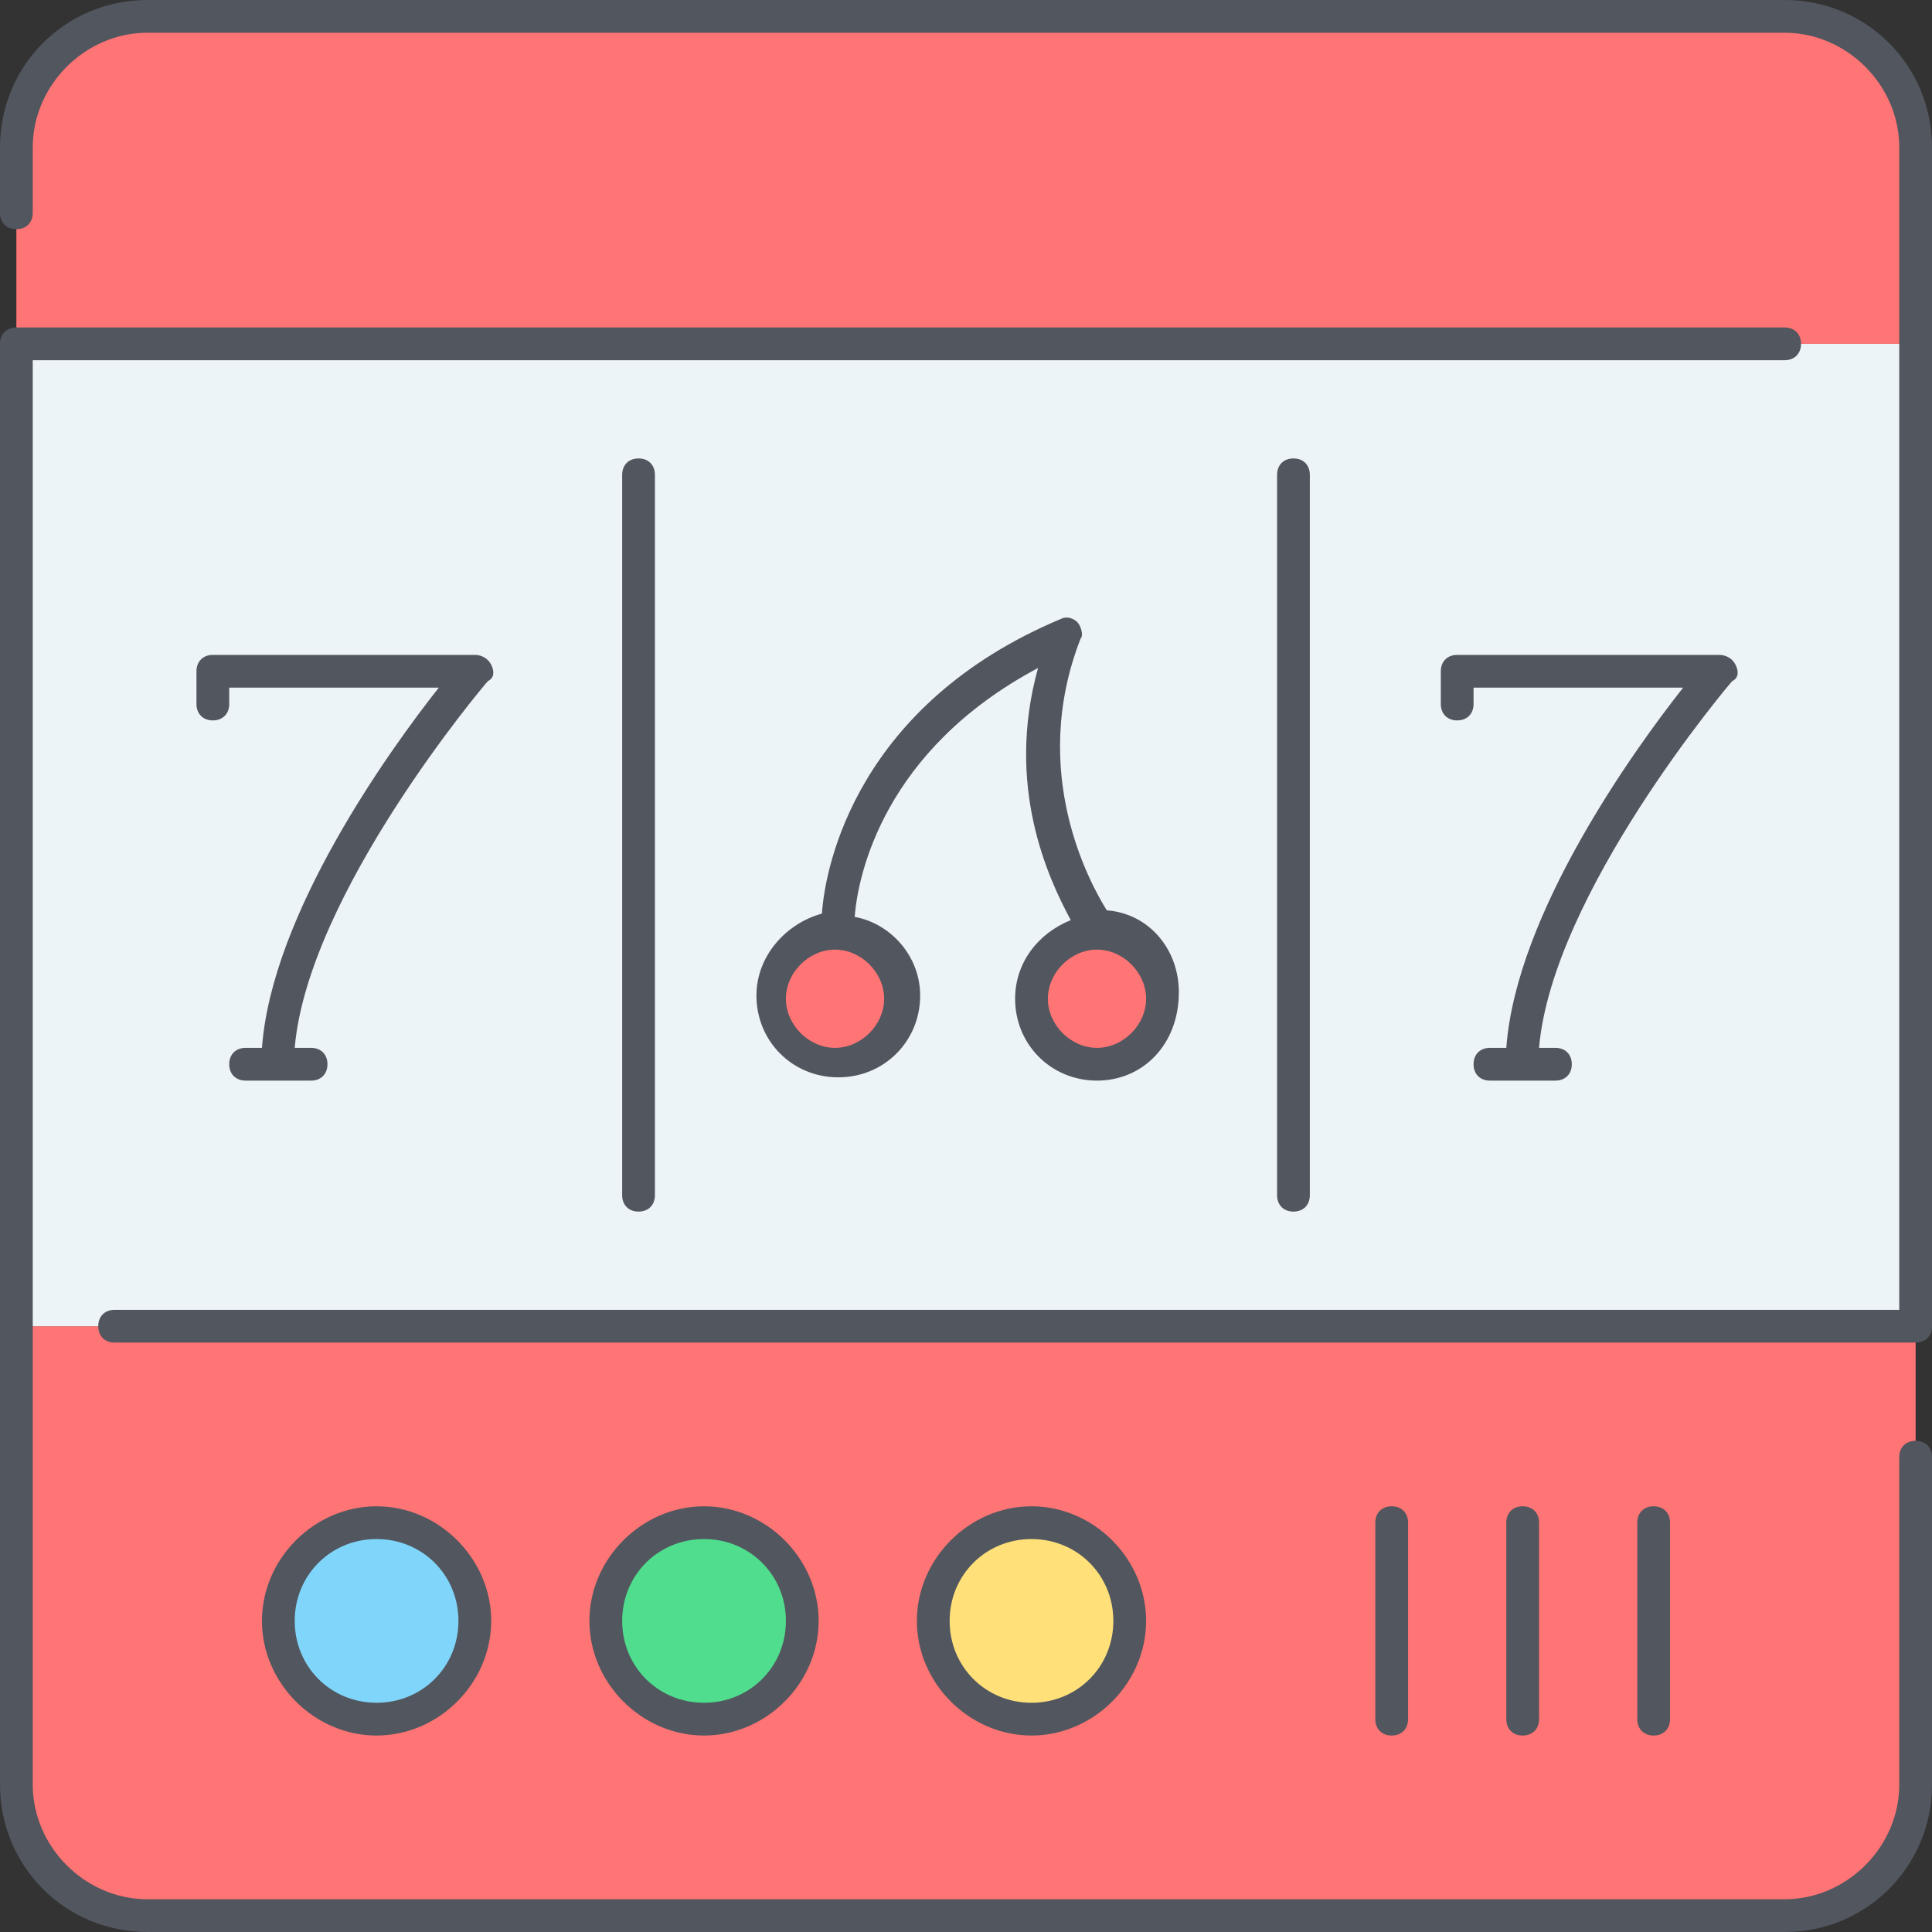
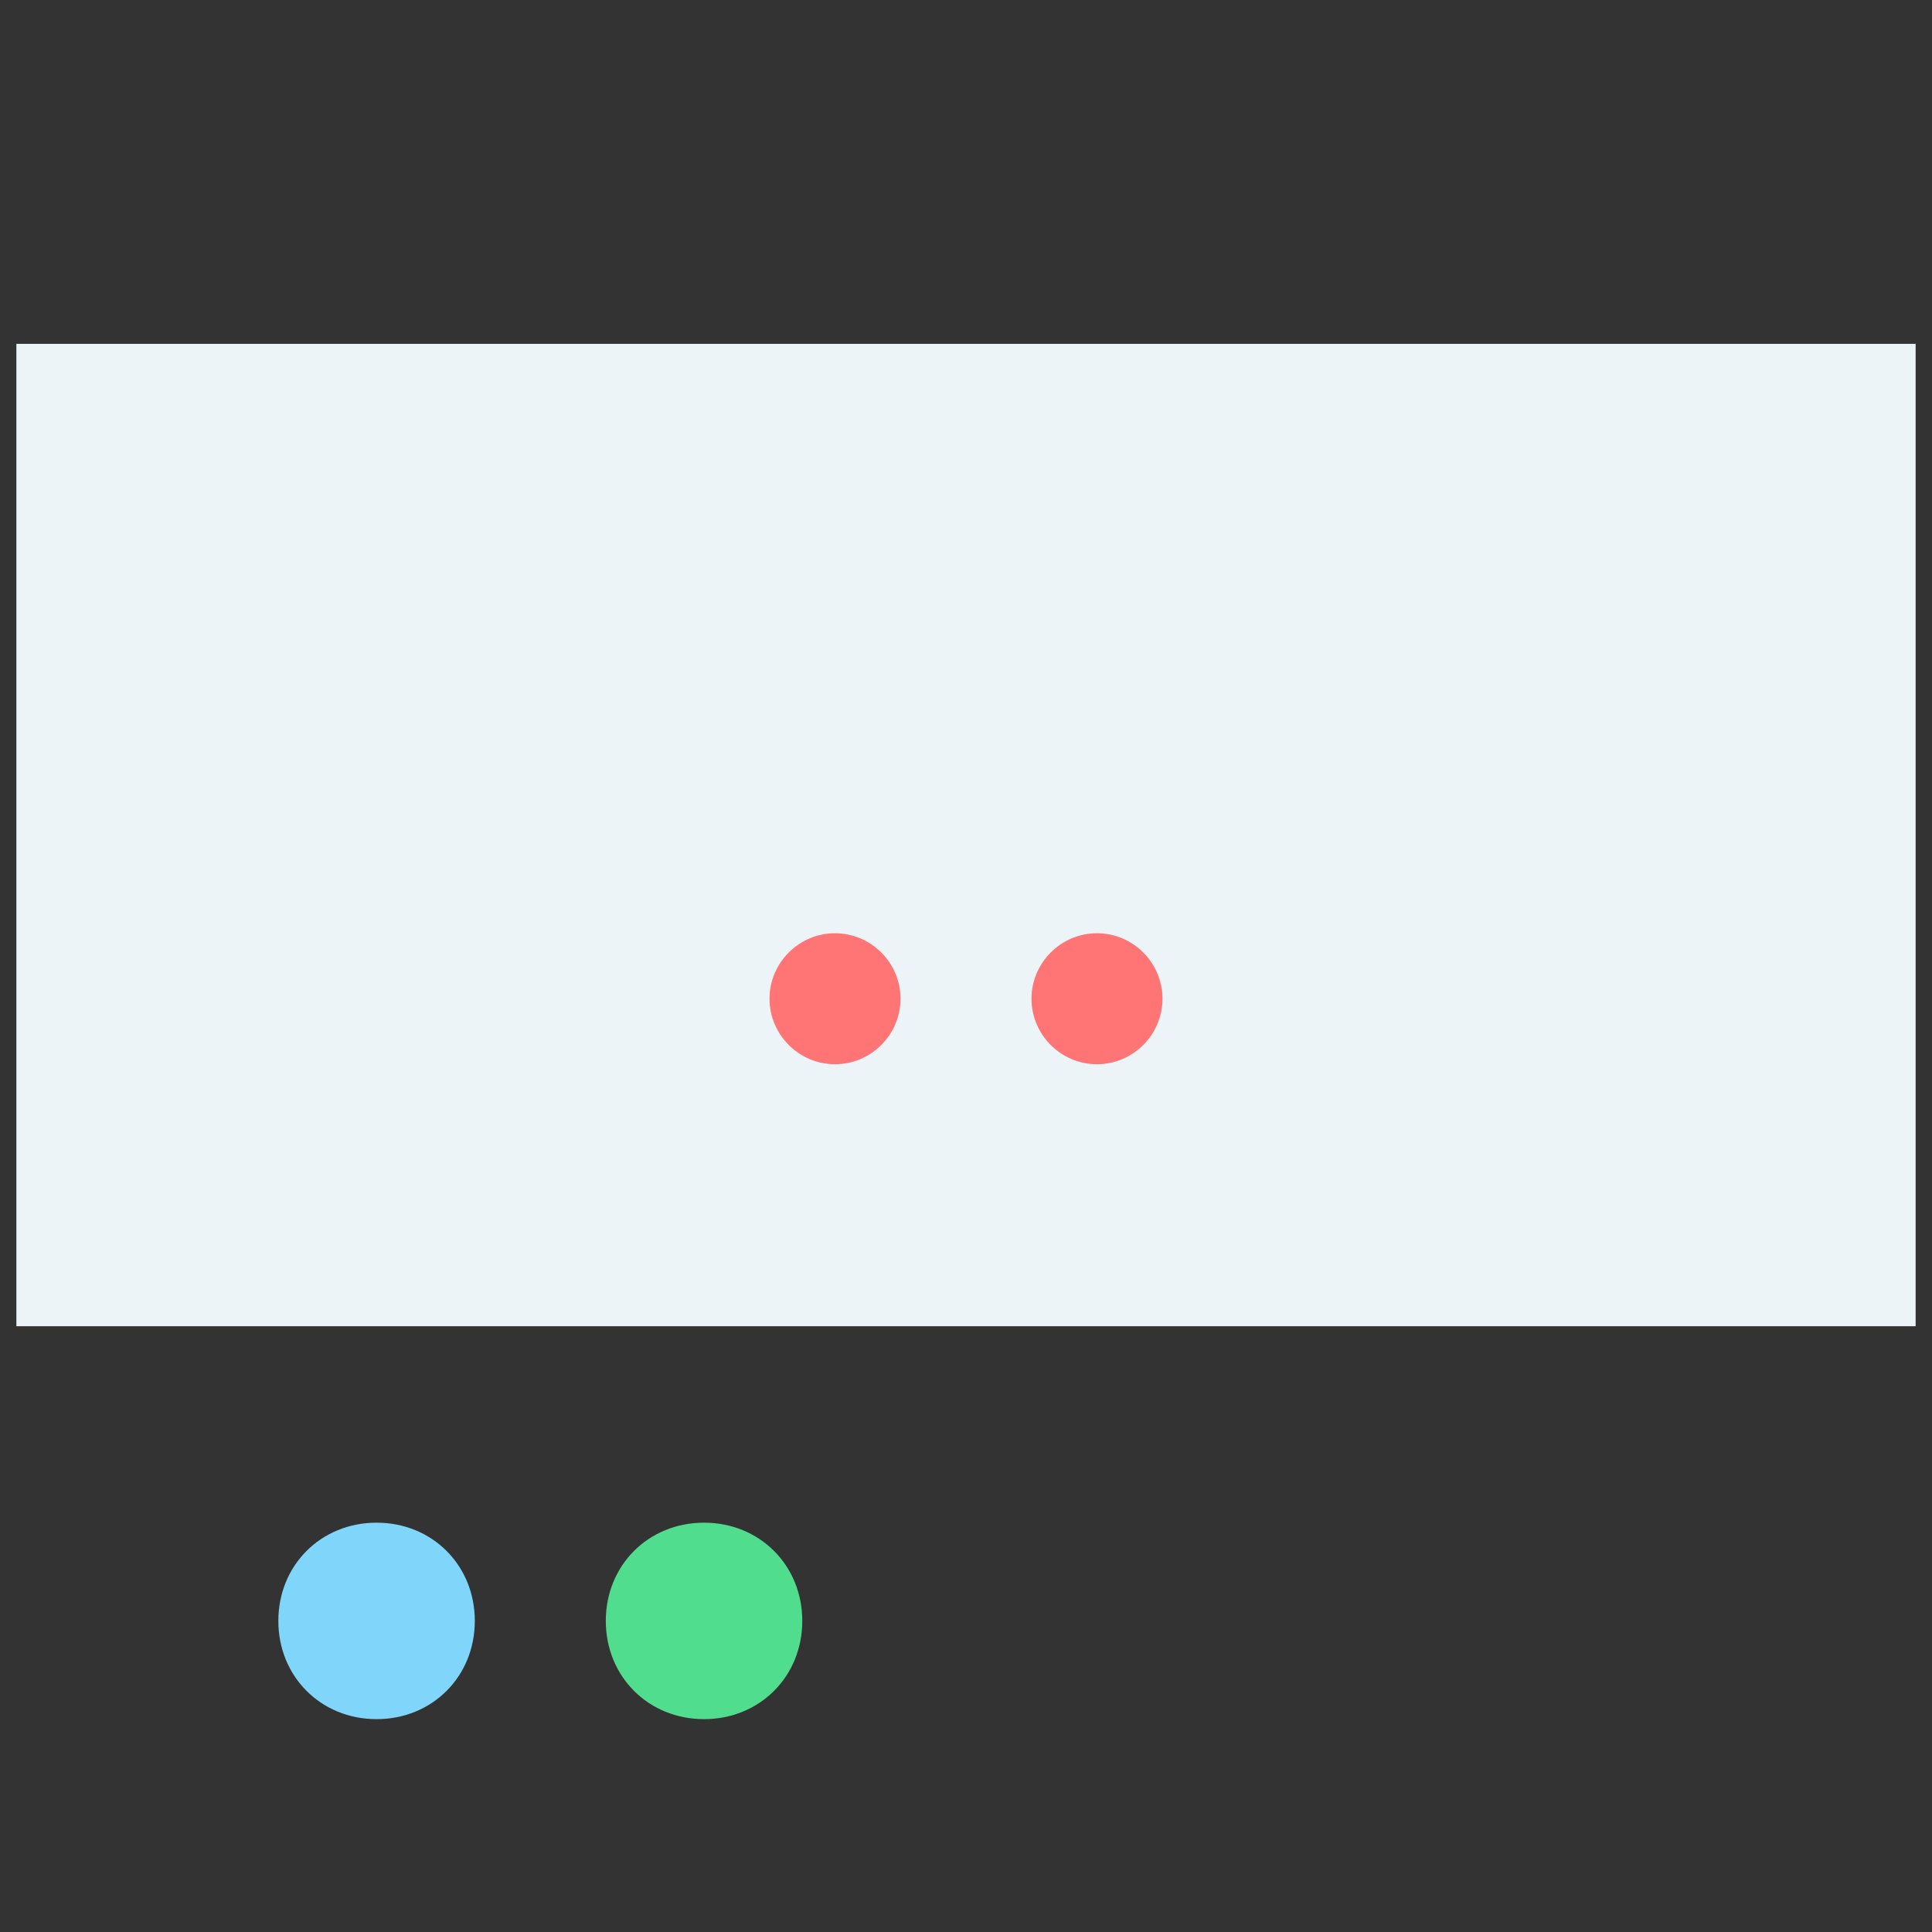
<svg xmlns="http://www.w3.org/2000/svg" version="1.1" id="Layer_1" x="0px" y="0px" viewBox="0 0 503.467 503.467" style="enable-background:new 0 0 503.467 503.467;" xml:space="preserve">
  <rect x="0" y="0" width="503.467" height="503.467" fill="#333333" stroke="none" />
  <g transform="translate(1 1)">
-     <path style="fill:#FF7474;" d="M122.733,421.4c0-14.507-11.093-25.6-25.6-25.6s-25.6,11.093-25.6,25.6s11.093,25.6,25.6,25.6   S122.733,435.907,122.733,421.4L122.733,421.4z M208.067,421.4c0-14.507-11.093-25.6-25.6-25.6s-25.6,11.093-25.6,25.6   s11.093,25.6,25.6,25.6S208.067,435.907,208.067,421.4L208.067,421.4z M293.4,421.4c0-14.507-11.093-25.6-25.6-25.6   c-14.507,0-25.6,11.093-25.6,25.6s11.093,25.6,25.6,25.6C282.307,447,293.4,435.907,293.4,421.4L293.4,421.4z M498.2,344.6v119.467   c0,18.773-15.36,34.133-34.133,34.133H37.4c-18.773,0-34.133-15.36-34.133-34.133V344.6H498.2z M498.2,37.4v51.2H3.267V37.4   c0-18.773,15.36-34.133,34.133-34.133h426.667C482.84,3.267,498.2,18.627,498.2,37.4z" />
    <path style="fill:#ECF4F7;" d="M3.267,344.6H498.2v-256H3.267V344.6z M216.6,242.2c-9.387,0-17.067,7.68-17.067,17.067   c0,9.387,7.68,17.067,17.067,17.067s17.067-7.68,17.067-17.067C233.667,249.88,225.987,242.2,216.6,242.2L216.6,242.2z    M284.867,242.2c-9.387,0-17.067,7.68-17.067,17.067c0,9.387,7.68,17.067,17.067,17.067s17.067-7.68,17.067-17.067   C301.933,249.88,294.253,242.2,284.867,242.2L284.867,242.2z" />
    <path style="fill:#FF7474;" d="M284.867,242.2c9.387,0,17.067,7.68,17.067,17.067c0,9.387-7.68,17.067-17.067,17.067   s-17.067-7.68-17.067-17.067C267.8,249.88,275.48,242.2,284.867,242.2z M216.6,242.2c9.387,0,17.067,7.68,17.067,17.067   c0,9.387-7.68,17.067-17.067,17.067s-17.067-7.68-17.067-17.067C199.533,249.88,207.213,242.2,216.6,242.2z" />
-     <path style="fill:#FFE079;" d="M267.8,395.8c14.507,0,25.6,11.093,25.6,25.6S282.307,447,267.8,447   c-14.507,0-25.6-11.093-25.6-25.6S253.293,395.8,267.8,395.8" />
    <path style="fill:#80D6FA;" d="M97.133,395.8c14.507,0,25.6,11.093,25.6,25.6S111.64,447,97.133,447s-25.6-11.093-25.6-25.6   S82.627,395.8,97.133,395.8" />
    <path style="fill:#50DD8E;" d="M182.467,395.8c14.507,0,25.6,11.093,25.6,25.6s-11.093,25.6-25.6,25.6s-25.6-11.093-25.6-25.6   S167.96,395.8,182.467,395.8" />
  </g>
-   <path style="fill:#51565F;" d="M465.067,503.467H38.4c-21.333,0-38.4-17.067-38.4-38.4V89.6c0-2.56,1.707-4.267,4.267-4.267h460.8  c2.56,0,4.267,1.707,4.267,4.267c0,2.56-1.707,4.267-4.267,4.267H8.533v371.2c0,16.213,13.653,29.867,29.867,29.867h426.667  c16.213,0,29.867-13.653,29.867-29.867v-85.333c0-2.56,1.707-4.267,4.267-4.267c2.56,0,4.267,1.707,4.267,4.267v85.333  C503.467,486.4,486.4,503.467,465.067,503.467z M430.933,452.267c-2.56,0-4.267-1.707-4.267-4.267v-51.2  c0-2.56,1.707-4.267,4.267-4.267s4.267,1.707,4.267,4.267V448C435.2,450.56,433.493,452.267,430.933,452.267z M396.8,452.267  c-2.56,0-4.267-1.707-4.267-4.267v-51.2c0-2.56,1.707-4.267,4.267-4.267s4.267,1.707,4.267,4.267V448  C401.067,450.56,399.36,452.267,396.8,452.267z M362.667,452.267c-2.56,0-4.267-1.707-4.267-4.267v-51.2  c0-2.56,1.707-4.267,4.267-4.267s4.267,1.707,4.267,4.267V448C366.933,450.56,365.227,452.267,362.667,452.267z M268.8,452.267  c-16.213,0-29.867-13.653-29.867-29.867s13.653-29.867,29.867-29.867s29.867,13.653,29.867,29.867S285.013,452.267,268.8,452.267z   M268.8,401.067c-11.947,0-21.333,9.387-21.333,21.333s9.387,21.333,21.333,21.333s21.333-9.387,21.333-21.333  S280.747,401.067,268.8,401.067z M183.467,452.267c-16.213,0-29.867-13.653-29.867-29.867s13.653-29.867,29.867-29.867  s29.867,13.653,29.867,29.867S199.68,452.267,183.467,452.267z M183.467,401.067c-11.947,0-21.333,9.387-21.333,21.333  s9.387,21.333,21.333,21.333S204.8,434.347,204.8,422.4S195.413,401.067,183.467,401.067z M98.133,452.267  c-16.213,0-29.867-13.653-29.867-29.867s13.653-29.867,29.867-29.867S128,406.187,128,422.4S114.347,452.267,98.133,452.267z   M98.133,401.067c-11.947,0-21.333,9.387-21.333,21.333s9.387,21.333,21.333,21.333s21.333-9.387,21.333-21.333  S110.08,401.067,98.133,401.067z M499.2,349.867H29.867c-2.56,0-4.267-1.707-4.267-4.267c0-2.56,1.707-4.267,4.267-4.267h465.067  V38.4c0-16.213-13.653-29.867-29.867-29.867H38.4C22.187,8.533,8.533,22.187,8.533,38.4v17.067c0,2.56-1.707,4.267-4.267,4.267  S0,58.027,0,55.467V38.4C0,17.067,17.067,0,38.4,0h426.667c21.333,0,38.4,17.067,38.4,38.4v307.2  C503.467,348.16,501.76,349.867,499.2,349.867z M337.067,315.733c-2.56,0-4.267-1.707-4.267-4.267V123.733  c0-2.56,1.707-4.267,4.267-4.267s4.267,1.707,4.267,4.267v187.733C341.333,314.027,339.627,315.733,337.067,315.733z M166.4,315.733  c-2.56,0-4.267-1.707-4.267-4.267V123.733c0-2.56,1.707-4.267,4.267-4.267s4.267,1.707,4.267,4.267v187.733  C170.667,314.027,168.96,315.733,166.4,315.733z M405.333,281.6h-17.067c-2.56,0-4.267-1.707-4.267-4.267s1.707-4.267,4.267-4.267  h4.267c2.56-34.987,33.28-77.653,46.08-93.867H384v4.267c0,2.56-1.707,4.267-4.267,4.267c-2.56,0-4.267-1.707-4.267-4.267v-8.533  c0-2.56,1.707-4.267,4.267-4.267H448c1.707,0,3.413,0.853,4.267,2.56c0.853,1.707,0.853,3.413-0.853,4.267  c-0.853,0.853-46.933,55.467-50.347,95.573h4.267c2.56,0,4.267,1.707,4.267,4.267S407.893,281.6,405.333,281.6z M285.867,281.6  c-11.947,0-21.333-9.387-21.333-21.333c0-9.387,5.973-17.067,14.507-20.48c-5.973-11.093-17.067-34.987-8.533-65.707  c-40.107,21.333-46.933,53.76-47.787,64.853c9.387,1.707,17.067,10.24,17.067,20.48c0,11.947-9.387,21.333-21.333,21.333  c-11.947,0-21.333-9.387-21.333-21.333c0-10.24,7.68-18.773,17.067-21.333c0.853-12.8,9.387-54.613,62.293-76.8  c1.707-0.853,3.413,0,4.267,0.853c0.853,0.853,1.707,3.413,0.853,4.267c-13.653,34.987,2.56,64,6.827,70.827  c11.093,0.853,18.773,10.24,18.773,21.333C307.2,272.213,297.813,281.6,285.867,281.6z M285.867,247.467  c-6.827,0-12.8,5.973-12.8,12.8c0,6.827,5.973,12.8,12.8,12.8c6.827,0,12.8-5.973,12.8-12.8  C298.667,253.44,292.693,247.467,285.867,247.467L285.867,247.467z M217.6,247.467c-6.827,0-12.8,5.973-12.8,12.8  c0,6.827,5.973,12.8,12.8,12.8c6.827,0,12.8-5.973,12.8-12.8C230.4,253.44,224.427,247.467,217.6,247.467z M81.067,281.6H64  c-2.56,0-4.267-1.707-4.267-4.267s1.707-4.267,4.267-4.267h4.267c2.56-34.987,33.28-77.653,46.08-93.867H59.733v4.267  c0,2.56-1.707,4.267-4.267,4.267c-2.56,0-4.267-1.707-4.267-4.267v-8.533c0-2.56,1.707-4.267,4.267-4.267h68.267  c1.707,0,3.413,0.853,4.267,2.56c0.853,1.706,0.853,3.413-0.853,4.267c-0.853,0.853-46.933,55.467-50.347,95.573h4.267  c2.56,0,4.267,1.707,4.267,4.267S83.627,281.6,81.067,281.6z" />
  <g>
</g>
  <g>
</g>
  <g>
</g>
  <g>
</g>
  <g>
</g>
  <g>
</g>
  <g>
</g>
  <g>
</g>
  <g>
</g>
  <g>
</g>
  <g>
</g>
  <g>
</g>
  <g>
</g>
  <g>
</g>
  <g>
</g>
</svg>